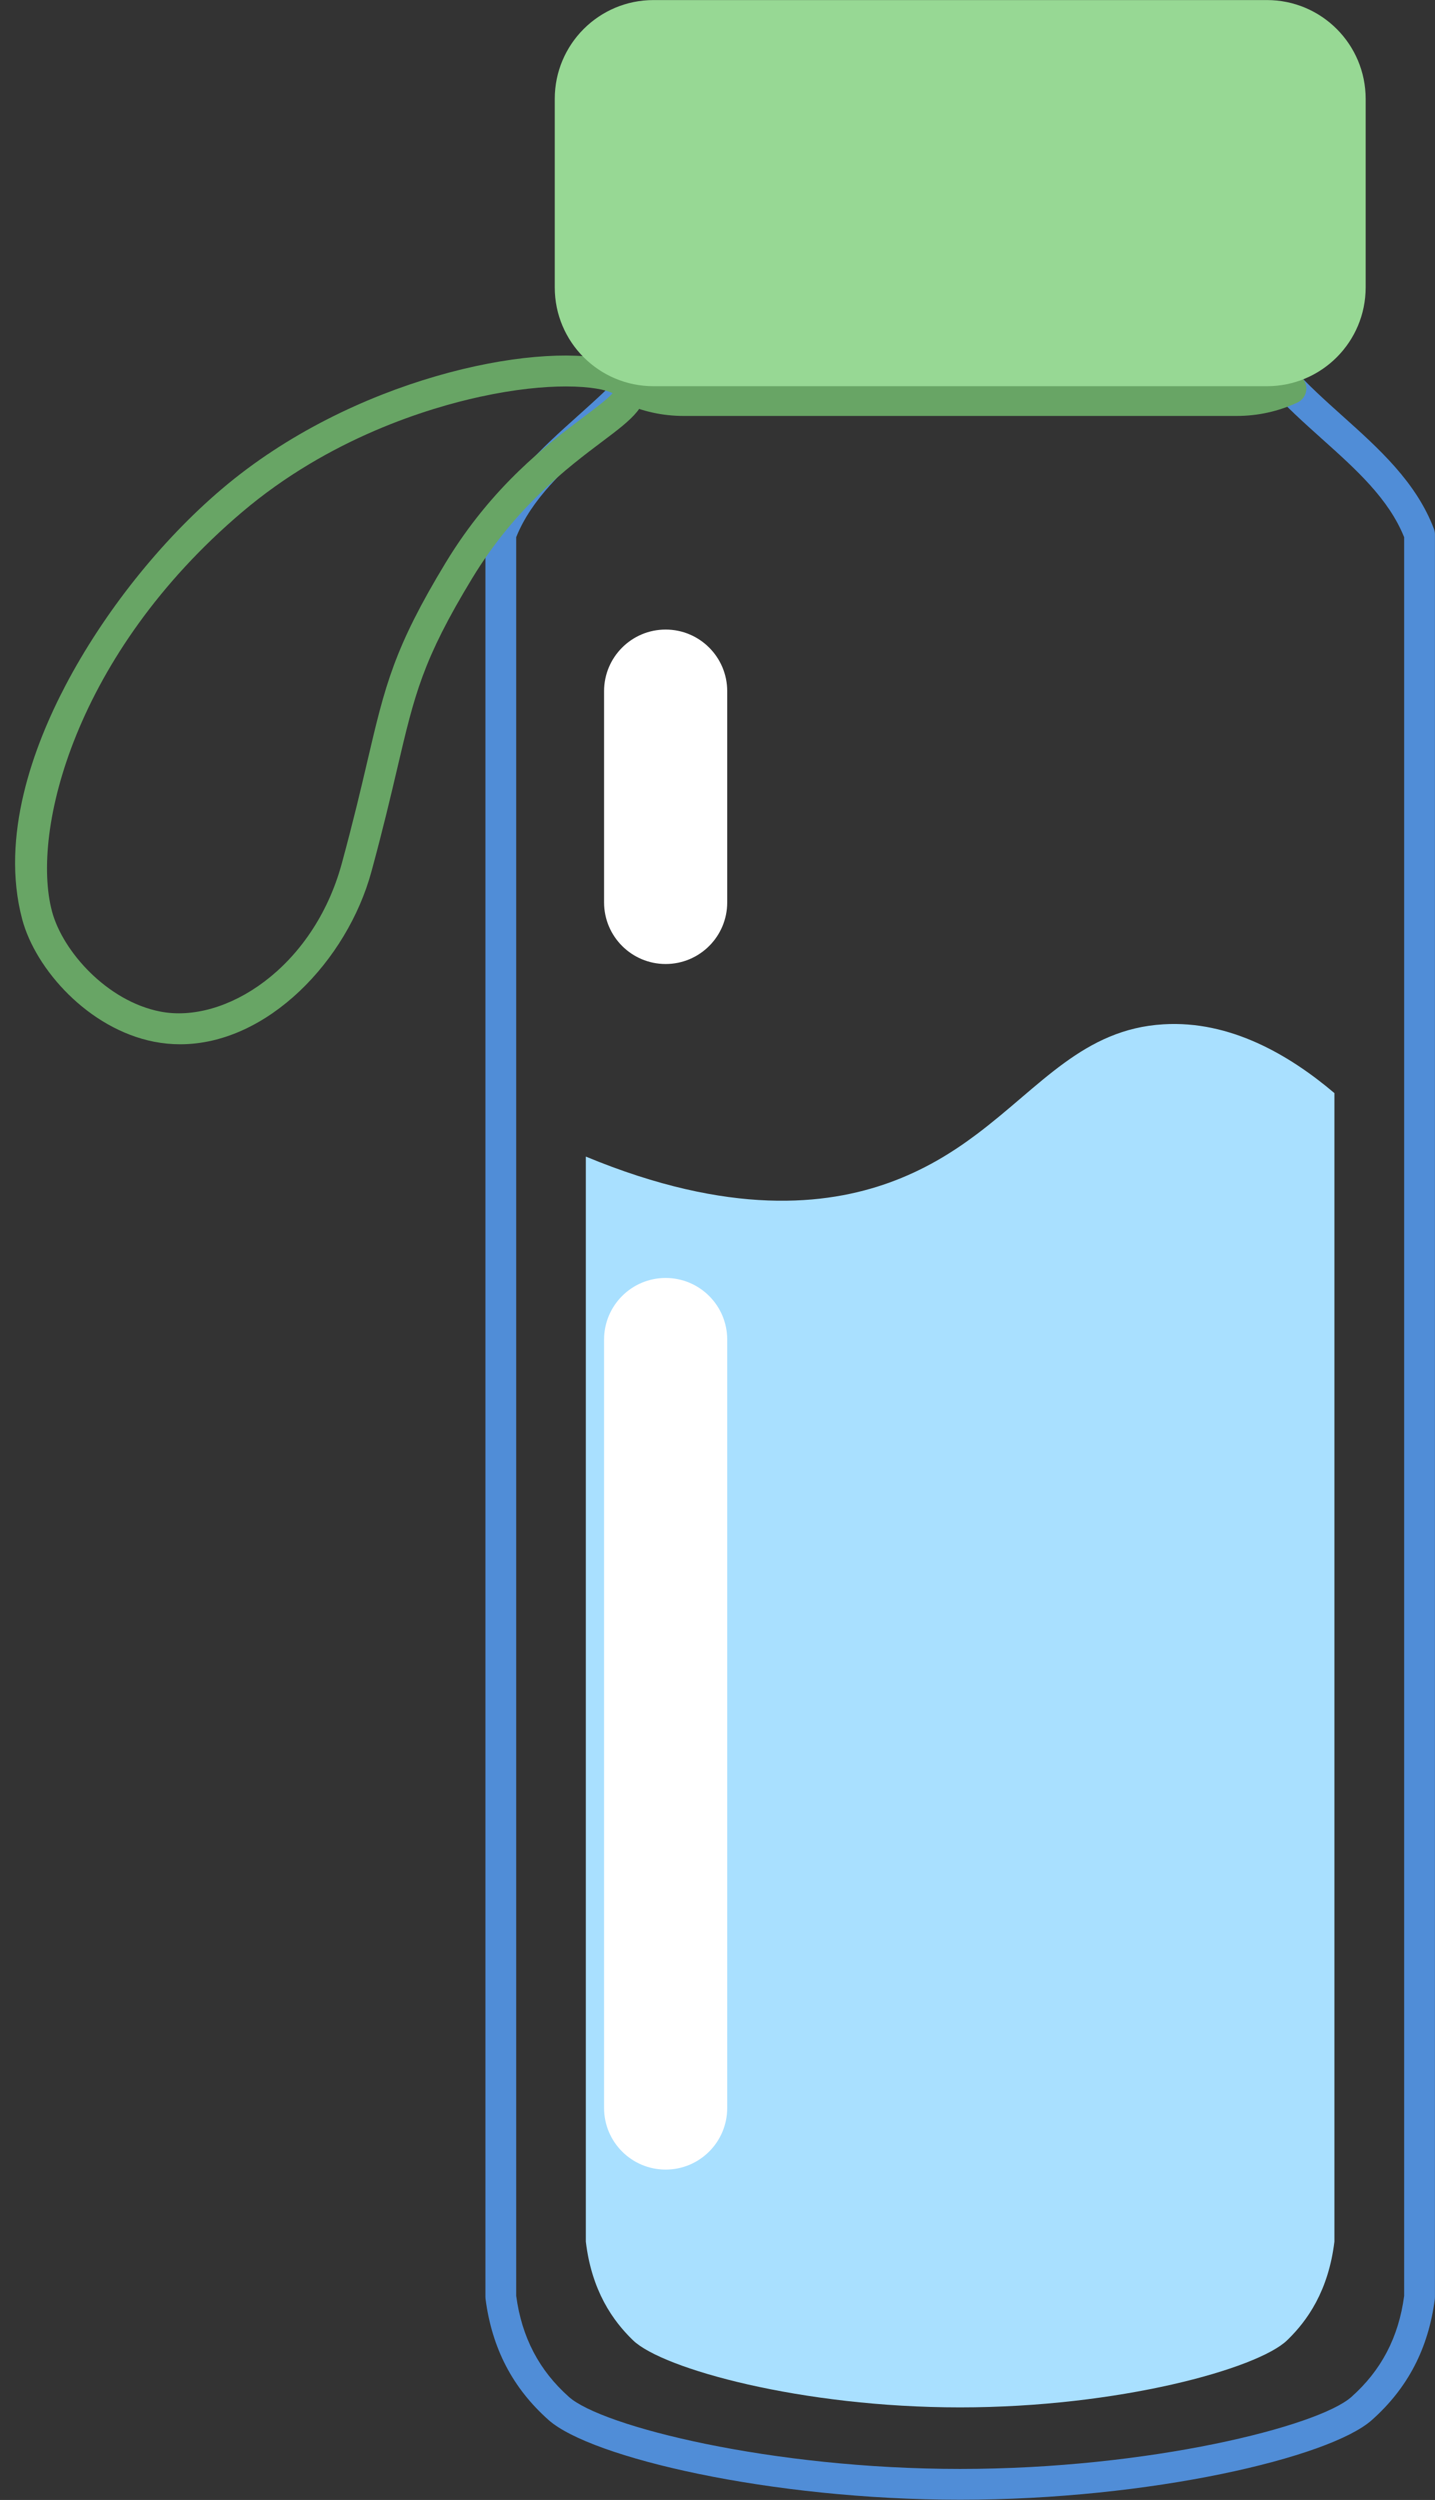
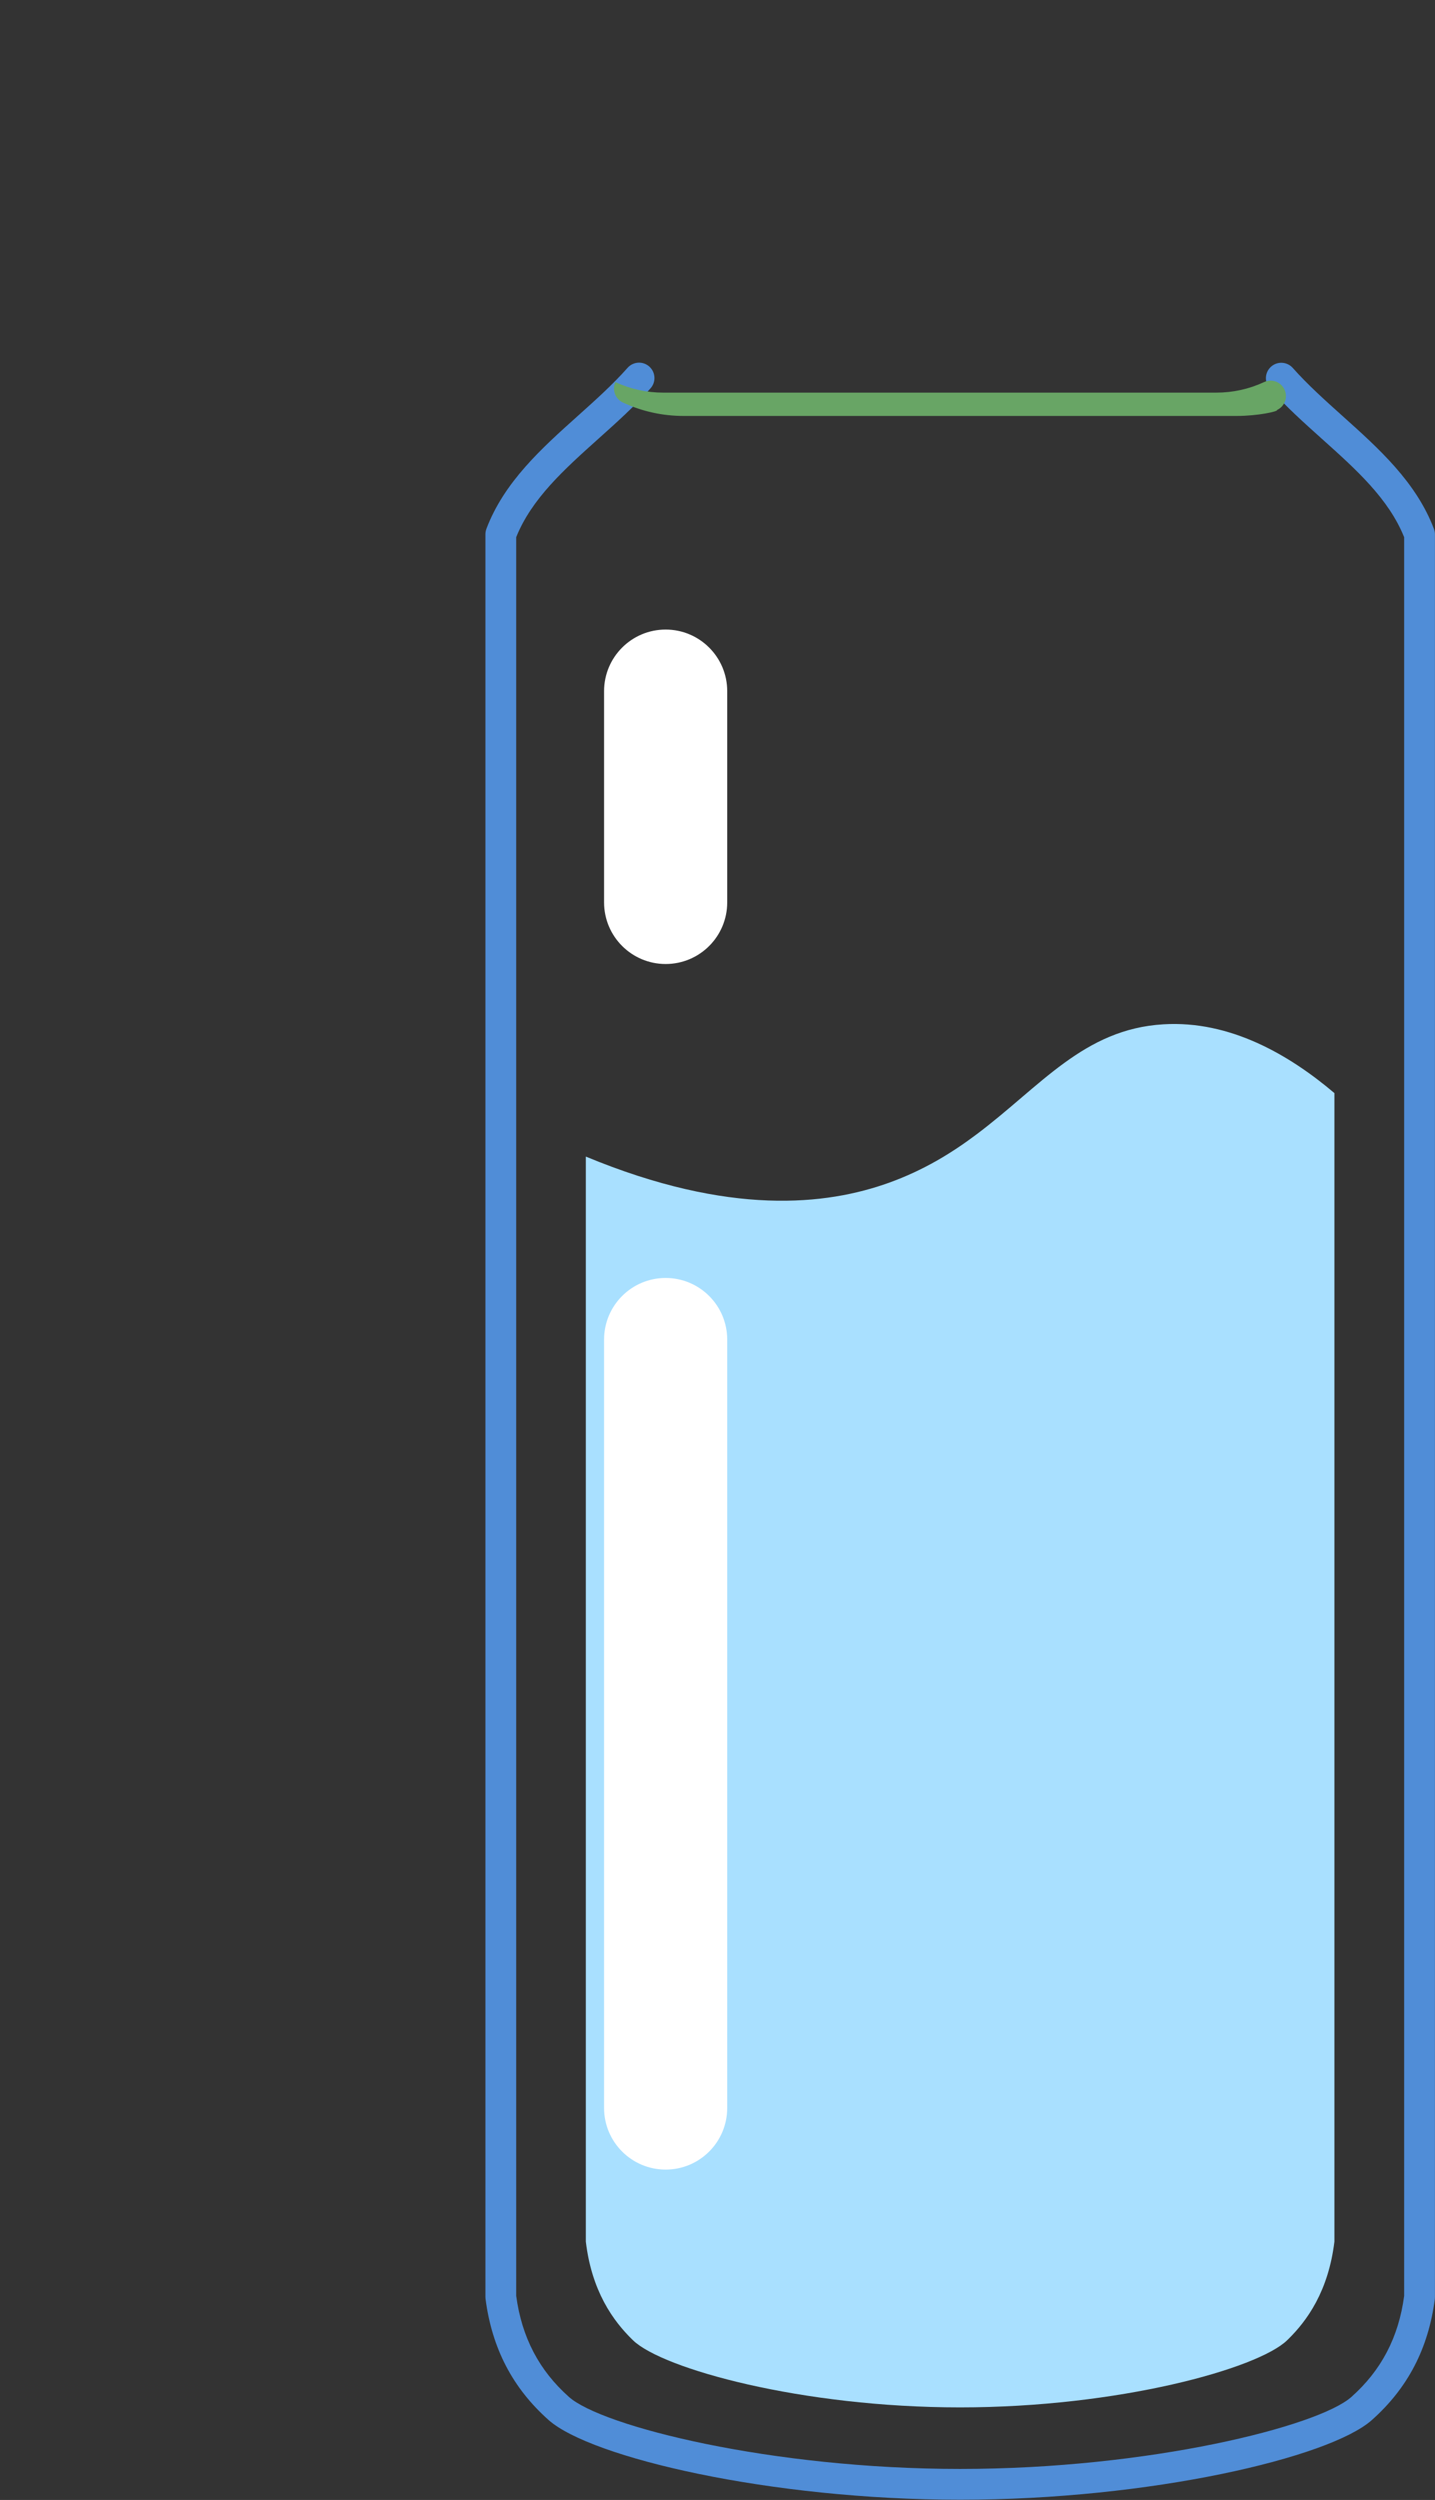
<svg xmlns="http://www.w3.org/2000/svg" height="424.5" preserveAspectRatio="xMidYMid meet" version="1.0" viewBox="360.8 339.1 243.8 424.5" width="243.8" zoomAndPan="magnify">
  <rect x="360.8" y="339.1" width="243.8" height="424.5" fill="#333333" stroke="none" />
  <g>
    <g id="change1_1">
      <path d="M523.93,763.56c-32.23,0-62.73-7.14-69.93-13.54c-6.11-5.43-9.61-12.16-10.71-20.56 c-0.01-0.11-0.02-0.22-0.02-0.34v-299.3c0-0.32,0.06-0.63,0.17-0.93c3.02-7.96,9.39-13.67,15.55-19.19 c2.91-2.61,5.92-5.3,8.43-8.14c0.96-1.08,2.61-1.18,3.69-0.22c1.08,0.96,1.18,2.61,0.22,3.69c-2.71,3.06-5.83,5.86-8.85,8.56 c-5.83,5.23-11.34,10.17-13.98,16.72v298.64c0.95,7.02,3.88,12.64,8.97,17.16c5.61,4.98,34.28,12.22,66.46,12.22 c32.18,0,60.85-7.24,66.46-12.22c5.09-4.52,8.03-10.14,8.97-17.16V430.32c-2.64-6.55-8.15-11.49-13.98-16.71 c-3.02-2.71-6.14-5.5-8.85-8.56c-0.96-1.08-0.86-2.73,0.22-3.69c1.08-0.96,2.73-0.86,3.69,0.22c2.51,2.83,5.52,5.53,8.43,8.14 c6.16,5.52,12.53,11.23,15.55,19.19c0.11,0.3,0.17,0.61,0.17,0.93v299.3c0,0.11-0.01,0.23-0.02,0.34 c-1.09,8.4-4.6,15.13-10.71,20.56C586.66,756.43,556.17,763.56,523.93,763.56z" fill="#508dd7" />
    </g>
    <g>
      <g id="change2_1">
-         <path d="M570.89,409.73h-93.92c-3.61,0-7.09-0.77-10.34-2.28c-1.31-0.61-1.88-2.16-1.27-3.47 c0.61-1.31,2.16-1.88,3.47-1.27c2.56,1.19,5.3,1.79,8.14,1.79h93.92c2.84,0,5.58-0.6,8.14-1.79c1.31-0.61,2.86-0.04,3.47,1.27 c0.61,1.31,0.04,2.86-1.27,3.47C577.98,408.96,574.5,409.73,570.89,409.73z" fill="#68a565" />
+         <path d="M570.89,409.73h-93.92c-3.61,0-7.09-0.77-10.34-2.28c-1.31-0.61-1.88-2.16-1.27-3.47 c2.56,1.19,5.3,1.79,8.14,1.79h93.92c2.84,0,5.58-0.6,8.14-1.79c1.31-0.61,2.86-0.04,3.47,1.27 c0.61,1.31,0.04,2.86-1.27,3.47C577.98,408.96,574.5,409.73,570.89,409.73z" fill="#68a565" />
      </g>
      <g id="change2_2">
-         <path d="M391.42,516.42c-1.47,0-2.95-0.14-4.44-0.43c-11.15-2.19-20.15-12.3-22.41-20.8 c-3.75-14.11,1.95-29.41,7.39-39.76c6.51-12.38,16.18-24.52,26.54-33.31c22.17-18.82,52.93-24.91,65.72-21.93 c3.05,0.71,4.99,1.99,5.77,3.8l0,0c1.6,3.71-1.92,6.37-6.81,10.04c-5.89,4.43-14.79,11.12-22.18,23.3 c-8.39,13.83-9.74,19.59-12.7,32.2c-1.08,4.6-2.42,10.32-4.4,17.58C419.8,502.18,406.25,516.42,391.42,516.42z M456.95,404.72 c-3.72,0-8.62,0.45-14.63,1.76c-8.71,1.9-25.55,6.97-40.43,19.61c-28.29,24.02-35.89,54.08-32.26,67.75 c1.81,6.8,9.35,15.24,18.37,17.02c11.01,2.17,26.04-7.42,30.87-25.14c1.95-7.17,3.23-12.6,4.35-17.39 c2.99-12.77,4.49-19.17,13.32-33.72c7.92-13.04,17.3-20.1,23.51-24.77c1.82-1.37,4.02-3.02,4.83-3.97 C463.83,405.3,461.15,404.72,456.95,404.72z M465.26,406.18L465.26,406.18L465.26,406.18z" fill="#68a565" />
-       </g>
+         </g>
    </g>
    <g id="change3_1">
-       <path d="M576.04,404.68H471.83c-9.27,0-16.78-7.51-16.78-16.78v-32.01c0-9.27,7.51-16.78,16.78-16.78h104.21 c9.27,0,16.78,7.51,16.78,16.78v32.01C592.82,397.17,585.31,404.68,576.04,404.68z" fill="#97d894" />
-     </g>
+       </g>
    <g id="change4_1">
      <path d="M511.84,539.93c5.89-2.12,10.66-5.05,14.88-8.22c10.91-8.18,18.18-17.87,31.73-18.68 c11.35-0.69,21.41,5.2,29.06,11.68v5.74v189.28c-1.01,8.33-4.57,13.42-8.04,16.76c-5.02,4.84-28.66,11.39-55.56,11.39 c-26.9,0-50.54-6.55-55.56-11.39c-3.46-3.34-7.03-8.43-8.02-16.76V535.49C484.81,545.64,501.23,543.74,511.84,539.93z" fill="#a9e0ff" />
    </g>
    <g>
      <g id="change5_1">
        <path d="M473.89,707.5c-5.77,0-10.46-4.68-10.46-10.46V566.56c0-5.77,4.68-10.46,10.46-10.46 c5.77,0,10.46,4.68,10.46,10.46v130.48C484.35,702.81,479.67,707.5,473.89,707.5z" fill="#fff" />
      </g>
      <g id="change5_2">
        <path d="M473.89,502.79c-5.77,0-10.46-4.68-10.46-10.46v-35.87c0-5.77,4.68-10.46,10.46-10.46 c5.77,0,10.46,4.68,10.46,10.46v35.87C484.35,498.11,479.67,502.79,473.89,502.79z" fill="#fff" />
      </g>
    </g>
  </g>
</svg>